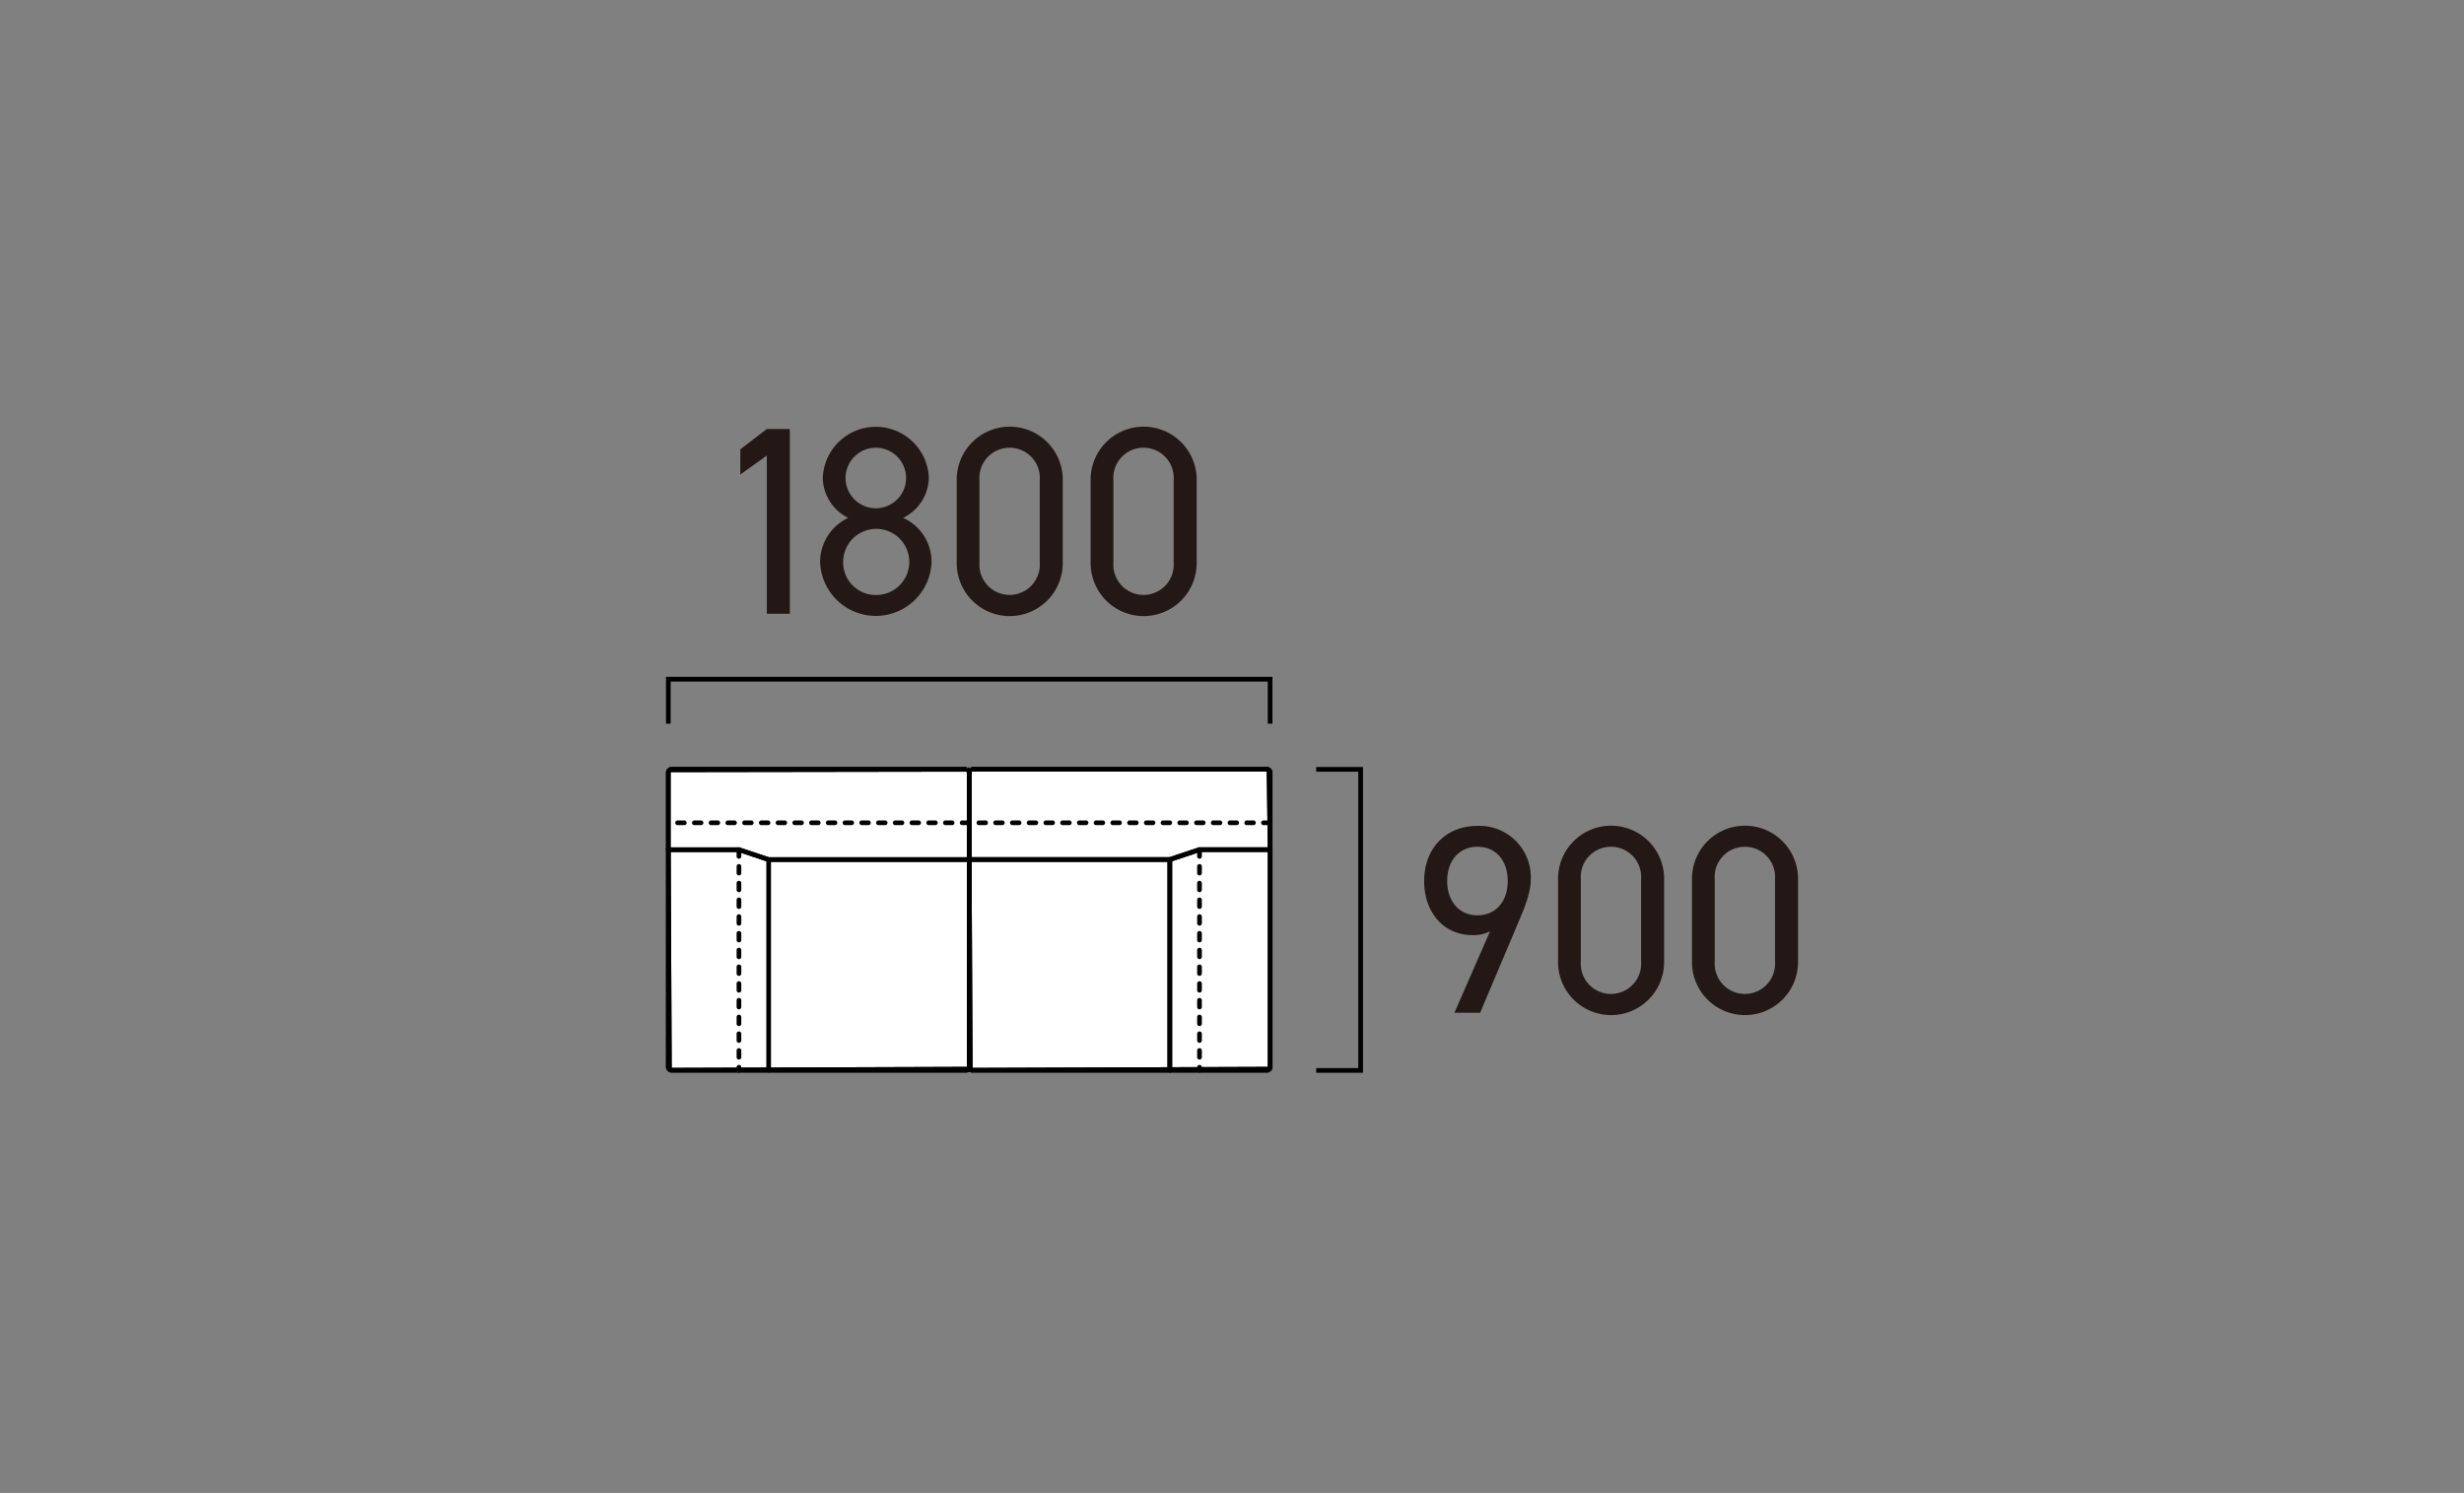
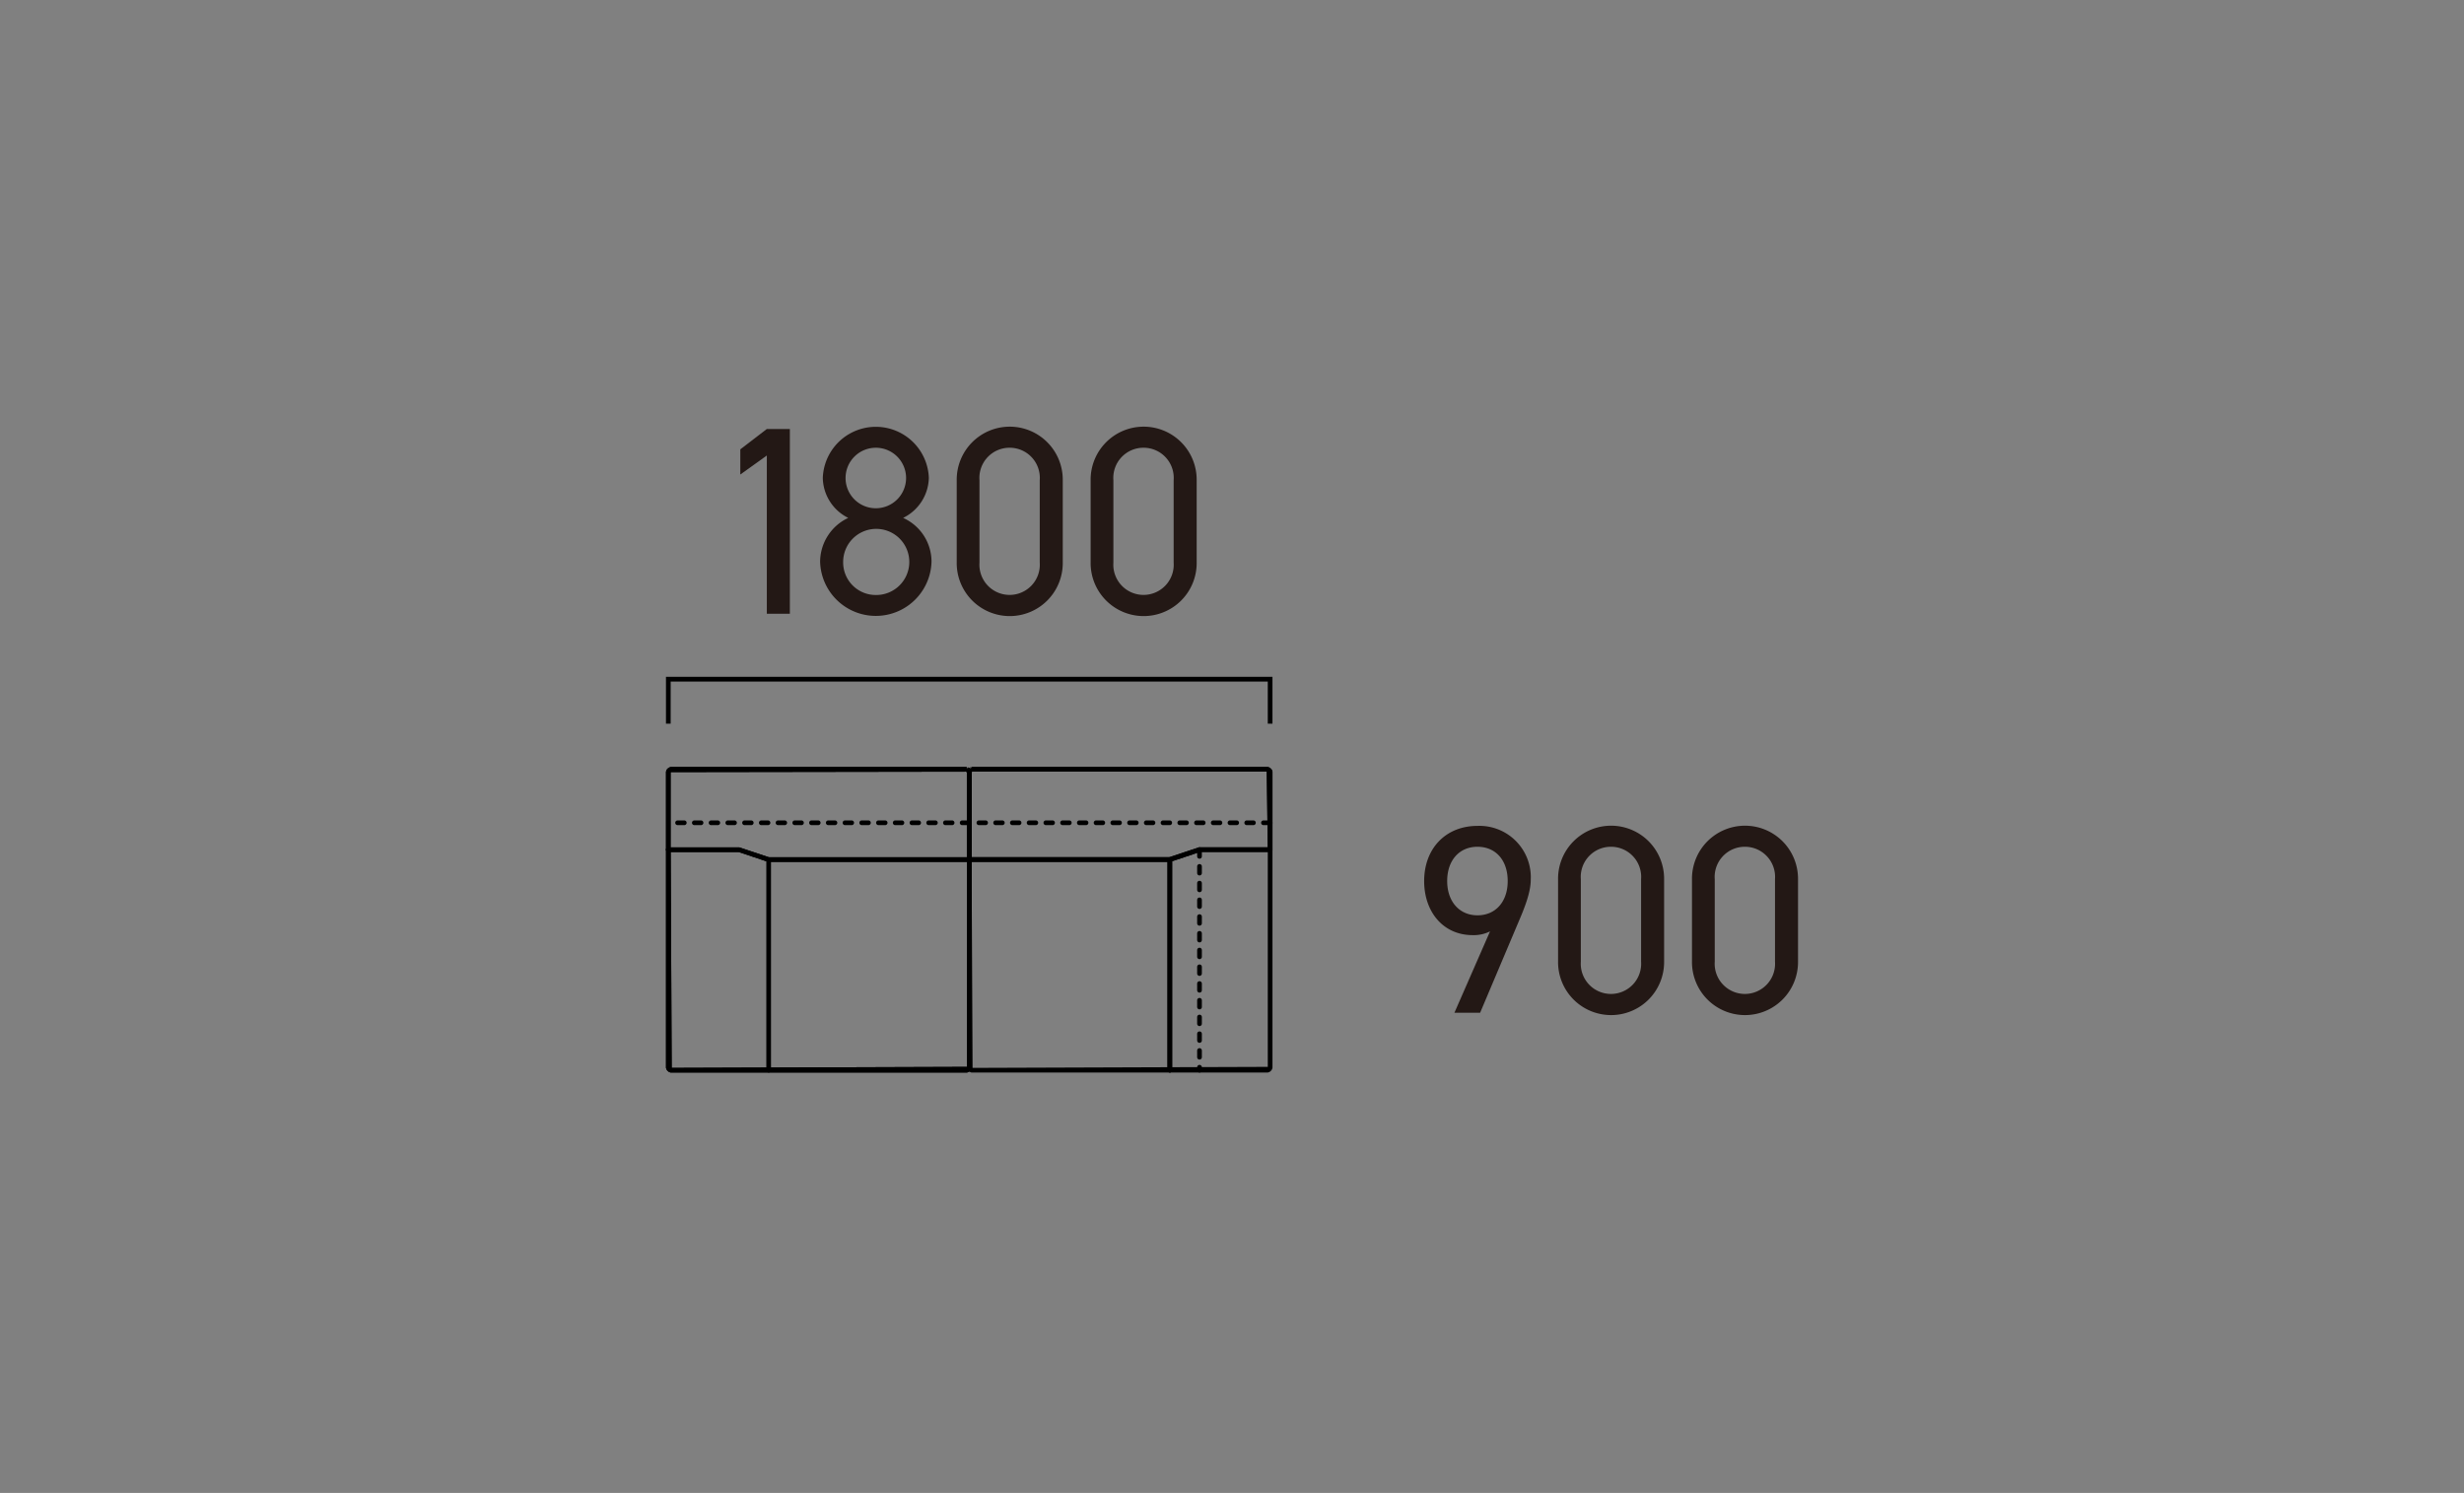
<svg xmlns="http://www.w3.org/2000/svg" width="368" height="223" viewBox="0 0 368 223">
  <rect x="0" y="0" width="368" height="223" fill="#808080" stroke="none" />
  <g transform="translate(-623 6861)">
    <rect width="368" height="223" transform="translate(623 -6861)" fill="none" />
-     <path d="M135.695,132.915V121.309l-.038-.091-.038-.092-.07-.07-.071-.071-.091-.038-.092-.038H91.2l-.048.01-.049.009-.045.019-.045.019-.041.027-.041.028-.035.035-.035.034-.027.041-.027.041-.019.046-.019.045-.01.048-.009.048v0l-.01-.048-.009-.048-.019-.045-.019-.046-.027-.041-.028-.041-.034-.034-.035-.035-.041-.028-.041-.027-.045-.019-.046-.019-.048-.009-.048-.01H46.215l-.092.038-.092.038-.07.071-.07.07-.038.092-.038.091v44.148l.038.092.038.092.07.07.07.07.092.038.092.038h44.14l.092-.038.091-.038.071-.07.07-.07.038-.092.038-.092v0l.038.092.038.092.07.07.07.07.092.038.092.038h44.14l.092-.038.091-.038.071-.07.07-.07.038-.092.038-.092V132.915Z" transform="translate(677 -6867)" fill="#fff" />
    <path d="M90.354,166.207H46.214a.353.353,0,0,1-.133-.025L45.9,166.1a.307.307,0,0,1-.113-.075l-.141-.14a.349.349,0,0,1-.076-.115l-.076-.183a.338.338,0,0,1-.027-.134V132.9a.35.35,0,0,1,.7,0l.15,32.607,44.091-.151V134.4a.349.349,0,0,1,.7,0v31.058a.355.355,0,0,1-.026.134l-.077.183a.349.349,0,0,1-.076.115l-.14.14a.319.319,0,0,1-.114.075l-.183.078a.358.358,0,0,1-.134.025" transform="translate(677 -6867)" />
    <path d="M90.754,134.744H60.794a.378.378,0,0,1-.111-.017l-4.376-1.462H45.814a.35.35,0,0,1-.35-.35v-11.6a.341.341,0,0,1,.027-.134l.076-.184a.322.322,0,0,1,.076-.113l.141-.141a.336.336,0,0,1,.113-.076l.183-.076a.34.34,0,0,1,.134-.026H90.255a1.169,1.169,0,0,1,.119.006l-.022.353.117-.333-.023.361.131-.324a.906.906,0,0,1,.109.052l.082.055-.16.326.244-.251a.885.885,0,0,1,.082.091l.055.082-.273.24.323-.134a.937.937,0,0,1,.039.108l.019.1.007.117V134.4a.349.349,0,0,1-.35.349m-29.9-.7H90.4V121.408l-.032-.1-.076-.046-44.11.067-.024.084v11.158h10.2a.348.348,0,0,1,.111.017Z" transform="translate(677 -6867)" />
    <path d="M90.354,166.207H46.214a.353.353,0,0,1-.133-.025L45.9,166.1a.307.307,0,0,1-.113-.075l-.141-.14a.349.349,0,0,1-.076-.115l-.076-.183a.338.338,0,0,1-.027-.134V132.9a.35.35,0,0,1,.7,0l.15,32.607,44.091-.151V134.4a.349.349,0,0,1,.7,0v31.058a.355.355,0,0,1-.026.134l-.077.183a.349.349,0,0,1-.076.115l-.14.14a.319.319,0,0,1-.114.075l-.183.078a.358.358,0,0,1-.134.025" transform="translate(677 -6867)" />
    <path d="M90.754,134.744H60.794a.378.378,0,0,1-.111-.017l-4.376-1.462H45.814a.35.35,0,0,1-.35-.35v-11.6a.341.341,0,0,1,.027-.134l.076-.184a.322.322,0,0,1,.076-.113l.141-.141a.336.336,0,0,1,.113-.076l.183-.076a.34.34,0,0,1,.134-.026H90.255a1.169,1.169,0,0,1,.119.006l-.022.353.117-.333-.023.361.131-.324a.906.906,0,0,1,.109.052l.082.055-.16.326.244-.251a.885.885,0,0,1,.082.091l.055.082-.273.24.323-.134a.937.937,0,0,1,.039.108l.019.1.007.117V134.4a.349.349,0,0,1-.35.349m-29.9-.7H90.4V121.408l-.032-.1-.076-.046-44.11.067-.024.084v11.158h10.2a.348.348,0,0,1,.111.017Z" transform="translate(677 -6867)" />
-     <path d="M135.294,166.207H91.154a.353.353,0,0,1-.133-.025l-.184-.078a.307.307,0,0,1-.113-.075l-.141-.14a.349.349,0,0,1-.076-.115l-.076-.183a.338.338,0,0,1-.027-.134V134.4a.35.35,0,0,1,.7,0l.149,31.109,44.092-.151V132.9a.35.35,0,0,1,.7,0v32.556a.355.355,0,0,1-.026.134l-.077.183a.35.35,0,0,1-.076.115l-.14.14a.319.319,0,0,1-.114.075l-.183.078a.358.358,0,0,1-.134.025" transform="translate(677 -6867)" />
    <path d="M120.714,134.744H90.754a.349.349,0,0,1-.349-.349V121.408a.918.918,0,0,1,.007-.117l.019-.1.361.026-.324-.131a.839.839,0,0,1,.052-.109l.055-.082.326.16-.251-.244a.783.783,0,0,1,.091-.082l.082-.055.24.272-.134-.323a.908.908,0,0,1,.111-.038l.117.333-.023-.353.119-.006h44.041a.34.34,0,0,1,.134.026l.184.076a.336.336,0,0,1,.113.076l.141.141a.336.336,0,0,1,.076.113l.076.184a.341.341,0,0,1,.026.134v11.6a.35.35,0,0,1-.349.35H125.2l-4.376,1.462a.385.385,0,0,1-.112.017m-29.61-.7h29.554l4.376-1.462a.348.348,0,0,1,.111-.017h10.2l-.15-11.307H91.253l-.1.031-.046.076Z" transform="translate(677 -6867)" />
    <path d="M120.712,166.2a.35.35,0,0,1-.35-.35V134.4a.35.35,0,0,1,.7,0v31.452a.35.35,0,0,1-.35.35" transform="translate(677 -6867)" />
    <path d="M125.147,166.208a.35.35,0,0,1-.35-.349v-.444a.35.35,0,0,1,.7,0v.444a.35.35,0,0,1-.35.349m0-1.943a.35.35,0,0,1-.35-.35v-1a.35.35,0,0,1,.7,0v1a.35.35,0,0,1-.35.35m0-2.5a.35.35,0,0,1-.35-.35v-1a.35.35,0,0,1,.7,0v1a.35.35,0,0,1-.35.35m0-2.5a.35.35,0,0,1-.35-.35v-1a.35.35,0,0,1,.7,0v1a.35.35,0,0,1-.35.35m0-2.5a.35.35,0,0,1-.35-.35v-1a.35.35,0,0,1,.7,0v1a.35.35,0,0,1-.35.35m0-2.5a.35.35,0,0,1-.35-.35v-1a.35.35,0,0,1,.7,0v1a.35.35,0,0,1-.35.35m0-2.5a.35.35,0,0,1-.35-.35v-1a.35.35,0,0,1,.7,0v1a.35.35,0,0,1-.35.35m0-2.5a.35.35,0,0,1-.35-.35v-1a.35.35,0,0,1,.7,0v1a.35.35,0,0,1-.35.35m0-2.5a.35.35,0,0,1-.35-.35v-1a.35.35,0,0,1,.7,0v1a.35.35,0,0,1-.35.35m0-2.5a.35.35,0,0,1-.35-.35v-1a.35.35,0,0,1,.7,0v1a.35.35,0,0,1-.35.35m0-2.5a.35.35,0,0,1-.35-.35v-1a.35.35,0,0,1,.7,0v1a.35.35,0,0,1-.35.35m0-2.5a.35.35,0,0,1-.35-.35v-1a.35.35,0,0,1,.7,0v1a.35.35,0,0,1-.35.35m0-2.5a.35.35,0,0,1-.35-.35v-1a.35.35,0,0,1,.7,0v1a.35.35,0,0,1-.35.35m0-2.5a.35.35,0,0,1-.35-.35v-1a.35.35,0,0,1,.7,0v1a.35.35,0,0,1-.35.35" transform="translate(677 -6867)" />
    <path d="M60.8,166.2a.35.35,0,0,1-.35-.35V134.4a.35.35,0,0,1,.7,0v31.452a.35.35,0,0,1-.35.35" transform="translate(677 -6867)" />
-     <path d="M56.362,166.208a.35.35,0,0,1-.35-.349v-.444a.35.35,0,0,1,.7,0v.444a.35.35,0,0,1-.35.349m0-1.943a.35.35,0,0,1-.35-.35v-1a.35.35,0,0,1,.7,0v1a.35.35,0,0,1-.35.35m0-2.5a.35.35,0,0,1-.35-.35v-1a.35.35,0,0,1,.7,0v1a.35.35,0,0,1-.35.35m0-2.5a.35.35,0,0,1-.35-.35v-1a.35.35,0,0,1,.7,0v1a.35.35,0,0,1-.35.35m0-2.5a.35.35,0,0,1-.35-.35v-1a.35.35,0,0,1,.7,0v1a.35.35,0,0,1-.35.35m0-2.5a.35.35,0,0,1-.35-.35v-1a.35.35,0,0,1,.7,0v1a.35.35,0,0,1-.35.35m0-2.5a.35.35,0,0,1-.35-.35v-1a.35.35,0,0,1,.7,0v1a.35.35,0,0,1-.35.35m0-2.5a.35.35,0,0,1-.35-.35v-1a.35.35,0,0,1,.7,0v1a.35.35,0,0,1-.35.35m0-2.5a.35.35,0,0,1-.35-.35v-1a.35.35,0,0,1,.7,0v1a.35.35,0,0,1-.35.35m0-2.5a.35.35,0,0,1-.35-.35v-1a.35.35,0,0,1,.7,0v1a.35.35,0,0,1-.35.35m0-2.5a.35.35,0,0,1-.35-.35v-1a.35.35,0,0,1,.7,0v1a.35.35,0,0,1-.35.35m0-2.5a.35.35,0,0,1-.35-.35v-1a.35.35,0,0,1,.7,0v1a.35.35,0,0,1-.35.35m0-2.5a.35.35,0,0,1-.35-.35v-1a.35.35,0,0,1,.7,0v1a.35.35,0,0,1-.35.35m0-2.5a.35.35,0,0,1-.35-.35v-1a.35.35,0,0,1,.7,0v1a.35.35,0,0,1-.35.35" transform="translate(677 -6867)" />
    <path d="M135.294,166.207H91.154a.353.353,0,0,1-.133-.025l-.184-.078a.307.307,0,0,1-.113-.075l-.141-.14a.349.349,0,0,1-.076-.115l-.076-.183a.338.338,0,0,1-.027-.134V134.4a.35.35,0,0,1,.7,0l.149,31.109,44.092-.151V132.9a.35.35,0,0,1,.7,0v32.556a.355.355,0,0,1-.026.134l-.077.183a.35.35,0,0,1-.076.115l-.14.14a.319.319,0,0,1-.114.075l-.183.078a.358.358,0,0,1-.134.025" transform="translate(677 -6867)" />
    <path d="M120.714,134.744H90.754a.349.349,0,0,1-.349-.349V121.408a.918.918,0,0,1,.007-.117l.019-.1.361.026-.324-.131a.839.839,0,0,1,.052-.109l.055-.082.326.16-.251-.244a.783.783,0,0,1,.091-.082l.082-.055.24.272-.134-.323a.908.908,0,0,1,.111-.038l.117.333-.023-.353.119-.006h44.041a.34.34,0,0,1,.134.026l.184.076a.336.336,0,0,1,.113.076l.141.141a.336.336,0,0,1,.076.113l.076.184a.341.341,0,0,1,.026.134v11.6a.35.35,0,0,1-.349.35H125.2l-4.376,1.462a.385.385,0,0,1-.112.017m-29.61-.7h29.554l4.376-1.462a.348.348,0,0,1,.111-.017h10.2l-.15-11.307H91.253l-.1.031-.046.076Z" transform="translate(677 -6867)" />
    <path d="M120.712,166.2a.35.35,0,0,1-.35-.35V134.4a.35.35,0,0,1,.7,0v31.452a.35.35,0,0,1-.35.35" transform="translate(677 -6867)" />
    <path d="M135.7,129.248h-1a.35.35,0,1,1,0-.7h1a.35.35,0,1,1,0,.7m-2.5,0h-1a.35.35,0,1,1,0-.7h1a.35.35,0,1,1,0,.7m-2.5,0h-1a.35.35,0,1,1,0-.7h1a.35.35,0,1,1,0,.7m-2.5,0h-1a.35.35,0,1,1,0-.7h1a.35.35,0,1,1,0,.7m-2.5,0h-1a.35.35,0,1,1,0-.7h1a.35.35,0,1,1,0,.7m-2.5,0h-1a.35.35,0,1,1,0-.7h1a.35.35,0,1,1,0,.7m-2.5,0h-1a.35.35,0,1,1,0-.7h1a.35.35,0,1,1,0,.7m-2.5,0h-1a.35.35,0,1,1,0-.7h1a.35.35,0,1,1,0,.7m-2.5,0h-1a.35.35,0,1,1,0-.7h1a.35.35,0,1,1,0,.7m-2.5,0h-1a.35.35,0,1,1,0-.7h1a.35.35,0,1,1,0,.7m-2.5,0h-1a.35.35,0,1,1,0-.7h1a.35.35,0,1,1,0,.7m-2.5,0h-1a.35.35,0,1,1,0-.7h1a.35.35,0,1,1,0,.7m-2.5,0h-1a.35.35,0,1,1,0-.7h1a.35.35,0,1,1,0,.7m-2.5,0h-1a.35.35,0,1,1,0-.7h1a.35.35,0,1,1,0,.7m-2.5,0h-1a.35.35,0,1,1,0-.7h1a.35.35,0,1,1,0,.7m-2.5,0h-1a.35.35,0,1,1,0-.7h1a.35.35,0,1,1,0,.7m-2.5,0h-1a.35.35,0,1,1,0-.7h1a.35.35,0,1,1,0,.7m-2.5,0h-1a.35.35,0,1,1,0-.7h1a.35.35,0,1,1,0,.7m-2.5,0h-1a.35.35,0,1,1,0-.7h1a.35.35,0,1,1,0,.7m-2.5,0h-1a.35.35,0,1,1,0-.7h1a.35.35,0,1,1,0,.7m-2.5,0h-1a.35.35,0,1,1,0-.7h1a.35.35,0,1,1,0,.7m-2.5,0h-1a.35.35,0,1,1,0-.7h1a.35.35,0,1,1,0,.7m-2.5,0h-1a.35.35,0,1,1,0-.7h1a.35.35,0,1,1,0,.7m-2.5,0h-1a.35.35,0,1,1,0-.7h1a.35.35,0,1,1,0,.7m-2.5,0h-1a.35.35,0,1,1,0-.7h1a.35.35,0,1,1,0,.7m-2.5,0h-1a.35.35,0,1,1,0-.7h1a.35.35,0,1,1,0,.7m-2.5,0h-1a.35.35,0,1,1,0-.7h1a.35.35,0,1,1,0,.7m-2.5,0h-1a.35.35,0,1,1,0-.7h1a.35.35,0,1,1,0,.7m-2.5,0h-1a.35.35,0,1,1,0-.7h1a.35.35,0,1,1,0,.7m-2.5,0h-1a.35.35,0,1,1,0-.7h1a.35.35,0,1,1,0,.7m-2.5,0h-1a.35.35,0,1,1,0-.7h1a.35.35,0,1,1,0,.7m-2.5,0h-1a.35.35,0,1,1,0-.7h1a.35.35,0,1,1,0,.7m-2.5,0h-1a.35.35,0,1,1,0-.7h1a.35.35,0,1,1,0,.7m-2.5,0h-1a.35.35,0,1,1,0-.7h1a.35.35,0,1,1,0,.7m-2.5,0h-1a.35.35,0,1,1,0-.7h1a.35.35,0,1,1,0,.7m-2.5,0h-1a.35.35,0,1,1,0-.7h1a.35.35,0,1,1,0,.7" transform="translate(677 -6867)" />
    <path d="M136.044,114.094h-.7V107.8H46.163v6.29h-.7v-6.989h90.58Z" transform="translate(677 -6867)" />
-     <path d="M149.563,166.241h-6.986v-.7h6.287V121.267h-6.289v-.7h6.988Z" transform="translate(677 -6867)" />
    <path d="M63.965,97.674H60.526V74.038l-3.96,2.839V73.118l3.96-3.04h3.439Z" transform="translate(677 -6867)" fill="#231815" />
    <path d="M72.686,83.357a6.792,6.792,0,0,1-3.8-6,7.925,7.925,0,0,1,15.837,0,6.829,6.829,0,0,1-3.84,6,7.169,7.169,0,0,1,4.24,6.559,8.322,8.322,0,0,1-16.637,0,7.269,7.269,0,0,1,4.2-6.559m4.119,11.518a4.939,4.939,0,1,0-4.879-4.959,4.865,4.865,0,0,0,4.879,4.959m0-12.958a4.519,4.519,0,1,0-4.519-4.559,4.515,4.515,0,0,0,4.519,4.559" transform="translate(677 -6867)" fill="#231815" />
    <path d="M104.724,90.035A7.919,7.919,0,1,1,88.887,90V77.757a7.919,7.919,0,1,1,15.837-.04ZM96.805,72.878a4.5,4.5,0,0,0-4.519,4.839V90.035a4.511,4.511,0,1,0,9,0V77.717a4.5,4.5,0,0,0-4.479-4.839" transform="translate(677 -6867)" fill="#231815" />
    <path d="M124.724,90.035A7.919,7.919,0,1,1,108.887,90V77.757a7.919,7.919,0,1,1,15.837-.04Zm-7.919-17.157a4.5,4.5,0,0,0-4.519,4.839V90.035a4.511,4.511,0,1,0,9,0V77.717a4.5,4.5,0,0,0-4.479-4.839" transform="translate(677 -6867)" fill="#231815" />
    <path d="M168.537,145.119a5.457,5.457,0,0,1-2.6.56c-4.4,0-7.238-3.479-7.238-8.079,0-4.879,3.239-8.238,7.958-8.238a7.674,7.674,0,0,1,7.959,8.078c0,1.92-1,4.359-1.88,6.4l-5.679,13.438h-3.839Zm-1.88-12.638c-2.68,0-4.519,2-4.519,5.119,0,3.079,1.839,5.119,4.519,5.119,2.72,0,4.52-2.04,4.52-5.119,0-3.119-1.8-5.119-4.52-5.119" transform="translate(677 -6867)" fill="#231815" />
    <path d="M194.536,149.638a7.919,7.919,0,1,1-15.837-.04V137.36a7.919,7.919,0,1,1,15.837-.04Zm-7.919-17.157a4.5,4.5,0,0,0-4.519,4.839v12.318a4.511,4.511,0,1,0,9,0V137.32a4.5,4.5,0,0,0-4.479-4.839" transform="translate(677 -6867)" fill="#231815" />
    <path d="M214.536,149.638a7.919,7.919,0,1,1-15.837-.04V137.36a7.919,7.919,0,1,1,15.837-.04Zm-7.919-17.157a4.5,4.5,0,0,0-4.519,4.839v12.318a4.511,4.511,0,1,0,9,0V137.32a4.5,4.5,0,0,0-4.479-4.839" transform="translate(677 -6867)" fill="#231815" />
  </g>
</svg>